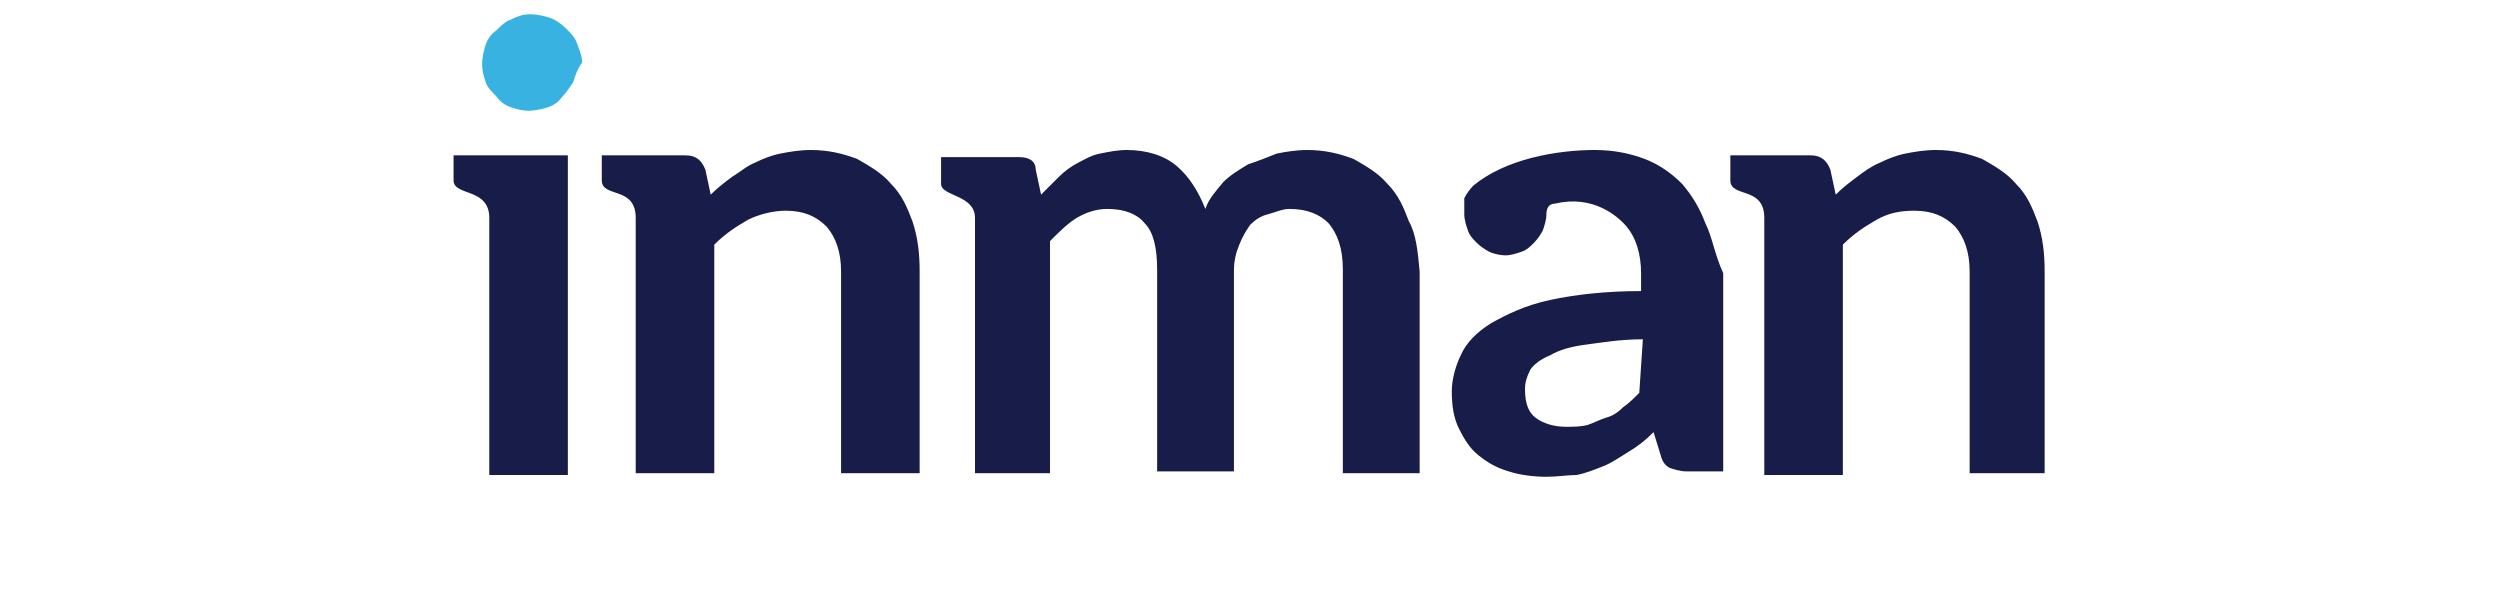
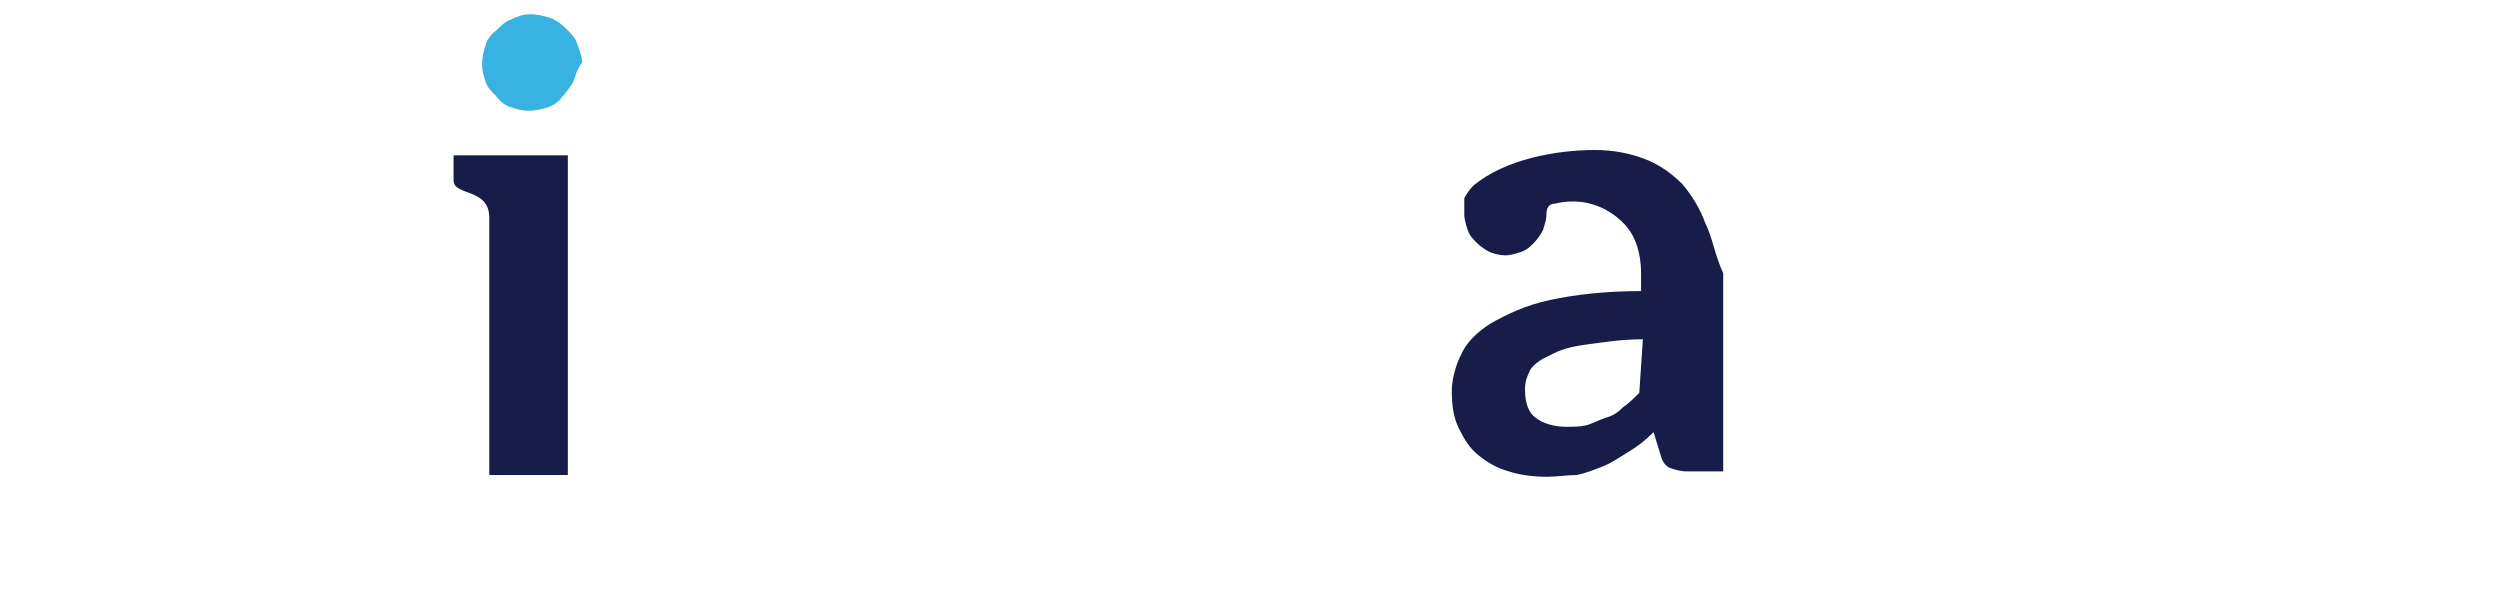
<svg xmlns="http://www.w3.org/2000/svg" version="1.1" id="Layer_1" x="0px" y="0px" viewBox="0 0 140 34" style="enable-background:new 0 0 140 34;" xml:space="preserve">
  <style type="text/css">
	.st0{fill:#181C48;}
	.st1{fill:#37B2E1;}
</style>
  <g>
    <path class="st0" d="M95.5,12.5c-0.3-0.8-0.7-1.5-1.3-2.2c-0.6-0.6-1.3-1.1-2.1-1.4c-0.8-0.3-1.7-0.5-2.8-0.5c-2.1,0-5,0.5-6.8,2   c-0.2,0.2-0.4,0.5-0.5,0.7C82,11.3,82,11.7,82,12c0,0.3,0.1,0.6,0.2,0.9c0.1,0.3,0.3,0.5,0.5,0.7c0.2,0.2,0.5,0.4,0.7,0.5   s0.6,0.2,0.9,0.2s0.6-0.1,0.9-0.2c0.3-0.1,0.5-0.3,0.7-0.5c0.2-0.2,0.4-0.5,0.5-0.7c0.1-0.3,0.2-0.6,0.2-0.9c0-0.3,0.1-0.6,0.5-0.6   c2.1-0.5,3.5,0.7,4,1.3c0.5,0.6,0.8,1.5,0.8,2.6v1c-2,0-3.7,0.2-5.1,0.5c-1.4,0.3-2.4,0.8-3.3,1.3c-0.8,0.5-1.4,1.1-1.7,1.8   c-0.3,0.6-0.5,1.4-0.5,2c0,0.8,0.1,1.5,0.4,2.1c0.3,0.6,0.6,1.1,1.1,1.5c0.5,0.4,1,0.7,1.7,0.9c0.6,0.2,1.4,0.3,2.1,0.3   c0.6,0,1.2-0.1,1.7-0.1c0.5-0.1,1-0.3,1.5-0.5s0.9-0.5,1.4-0.8c0.5-0.3,0.9-0.6,1.4-1.1l0.4,1.3c0.1,0.4,0.3,0.6,0.5,0.7   c0.3,0.1,0.6,0.2,1,0.2h1.5h0.5V15.3C96,14.2,95.9,13.3,95.5,12.5z M91.8,22c-0.3,0.3-0.6,0.6-0.9,0.8c-0.3,0.3-0.6,0.5-1,0.6   c-0.3,0.1-0.7,0.3-1,0.4c-0.4,0.1-0.8,0.1-1.2,0.1c-0.7,0-1.3-0.2-1.7-0.5s-0.6-0.8-0.6-1.6c0-0.4,0.1-0.7,0.3-1.1   c0.2-0.3,0.6-0.6,1.1-0.8c0.5-0.3,1.2-0.5,2-0.6c0.8-0.1,1.9-0.3,3.2-0.3L91.8,22L91.8,22z" />
    <path class="st1" d="M32.1,4.6c-0.2,0.3-0.4,0.6-0.6,0.8c-0.2,0.3-0.5,0.5-0.8,0.6c-0.3,0.1-0.7,0.2-1.1,0.2c-0.4,0-0.7-0.1-1-0.2   c-0.3-0.1-0.6-0.3-0.8-0.6c-0.3-0.3-0.5-0.5-0.6-0.8c-0.1-0.3-0.2-0.6-0.2-1s0.1-0.8,0.2-1.1c0.1-0.3,0.3-0.6,0.6-0.8   c0.3-0.3,0.5-0.5,0.8-0.6c0.4-0.2,0.7-0.3,1.1-0.3c0.4,0,0.8,0.1,1.1,0.2c0.3,0.1,0.6,0.3,0.9,0.6c0.3,0.3,0.5,0.5,0.6,0.8   c0.1,0.3,0.3,0.7,0.3,1.1C32.3,3.9,32.2,4.3,32.1,4.6z" />
-     <path class="st0" d="M114.5,26.5V15.2c0-1-0.1-1.9-0.4-2.8c-0.3-0.8-0.6-1.5-1.2-2.1c-0.5-0.6-1.2-1-1.9-1.4   c-0.8-0.3-1.6-0.5-2.6-0.5c-0.6,0-1.2,0.1-1.7,0.2c-0.5,0.1-1,0.3-1.4,0.5c-0.5,0.2-0.9,0.5-1.3,0.8c-0.4,0.3-0.8,0.6-1.2,1   l-0.3-1.4c-0.2-0.5-0.5-0.8-1.1-0.8H99h-2.1v1.4c0,1,1.9,0.3,1.9,2.1v14.4h4.4V13.7c0.6-0.6,1.2-1,1.9-1.4s1.4-0.5,2.1-0.5   c1,0,1.7,0.3,2.3,0.9c0.5,0.6,0.8,1.4,0.8,2.5v11.3H114.5z" />
    <path class="st0" d="M31.8,8.7h-4.3h-2.1v1.4c0,0.9,2,0.4,2,2.1v14.4h4.4V8.7z" />
-     <path class="st0" d="M51.5,26.5v-9.8v-1.5c0-1-0.1-1.9-0.4-2.8c-0.3-0.8-0.6-1.5-1.2-2.1c-0.5-0.6-1.2-1-1.9-1.4   c-0.8-0.3-1.6-0.5-2.6-0.5c-0.6,0-1.2,0.1-1.7,0.2c-0.5,0.1-1,0.3-1.4,0.5c-0.5,0.2-0.8,0.5-1.3,0.8c-0.4,0.3-0.8,0.6-1.2,1   l-0.3-1.4c-0.2-0.5-0.5-0.8-1.1-0.8h-2.6h-2.1v1.4c0,1,1.9,0.3,1.9,2.1v14.3h4.4V13.7c0.6-0.6,1.2-1,1.9-1.4   c0.6-0.3,1.4-0.5,2.1-0.5c1,0,1.7,0.3,2.3,0.9c0.5,0.6,0.8,1.4,0.8,2.5v11.3H51.5z" />
-     <path class="st0" d="M78.9,12.4c-0.3-0.8-0.6-1.5-1.2-2.1c-0.5-0.6-1.2-1-1.9-1.4c-0.8-0.3-1.6-0.5-2.6-0.5c-0.6,0-1.2,0.1-1.7,0.2   C71,8.8,70.5,9,69.9,9.2c-0.5,0.3-1,0.6-1.4,1c-0.4,0.5-0.8,0.9-1,1.5c-0.4-1-0.9-1.8-1.6-2.4c-0.7-0.6-1.7-0.9-2.8-0.9   c-0.5,0-1,0.1-1.5,0.2c-0.5,0.1-0.8,0.3-1.2,0.5c-0.4,0.2-0.8,0.5-1.1,0.8c-0.3,0.3-0.6,0.6-1,1l-0.3-1.4C58,9,57.6,8.8,57.1,8.8   h-2.6h-1.8v1.5c0,0.7,1.9,0.6,1.9,1.9v14.3h4.2v-13c0.5-0.5,1-1,1.5-1.3c0.5-0.3,1.1-0.5,1.7-0.5c1,0,1.7,0.3,2.1,0.8   c0.5,0.5,0.7,1.4,0.7,2.6v11.3h4.3V15.2c0-0.6,0.1-1,0.3-1.5s0.4-0.8,0.6-1.1c0.3-0.3,0.6-0.5,1-0.6c0.4-0.1,0.8-0.3,1.2-0.3   c1,0,1.7,0.3,2.2,0.8c0.5,0.6,0.8,1.4,0.8,2.6v11.4h4.3V15.2C79.4,14.1,79.3,13.1,78.9,12.4z" />
  </g>
</svg>